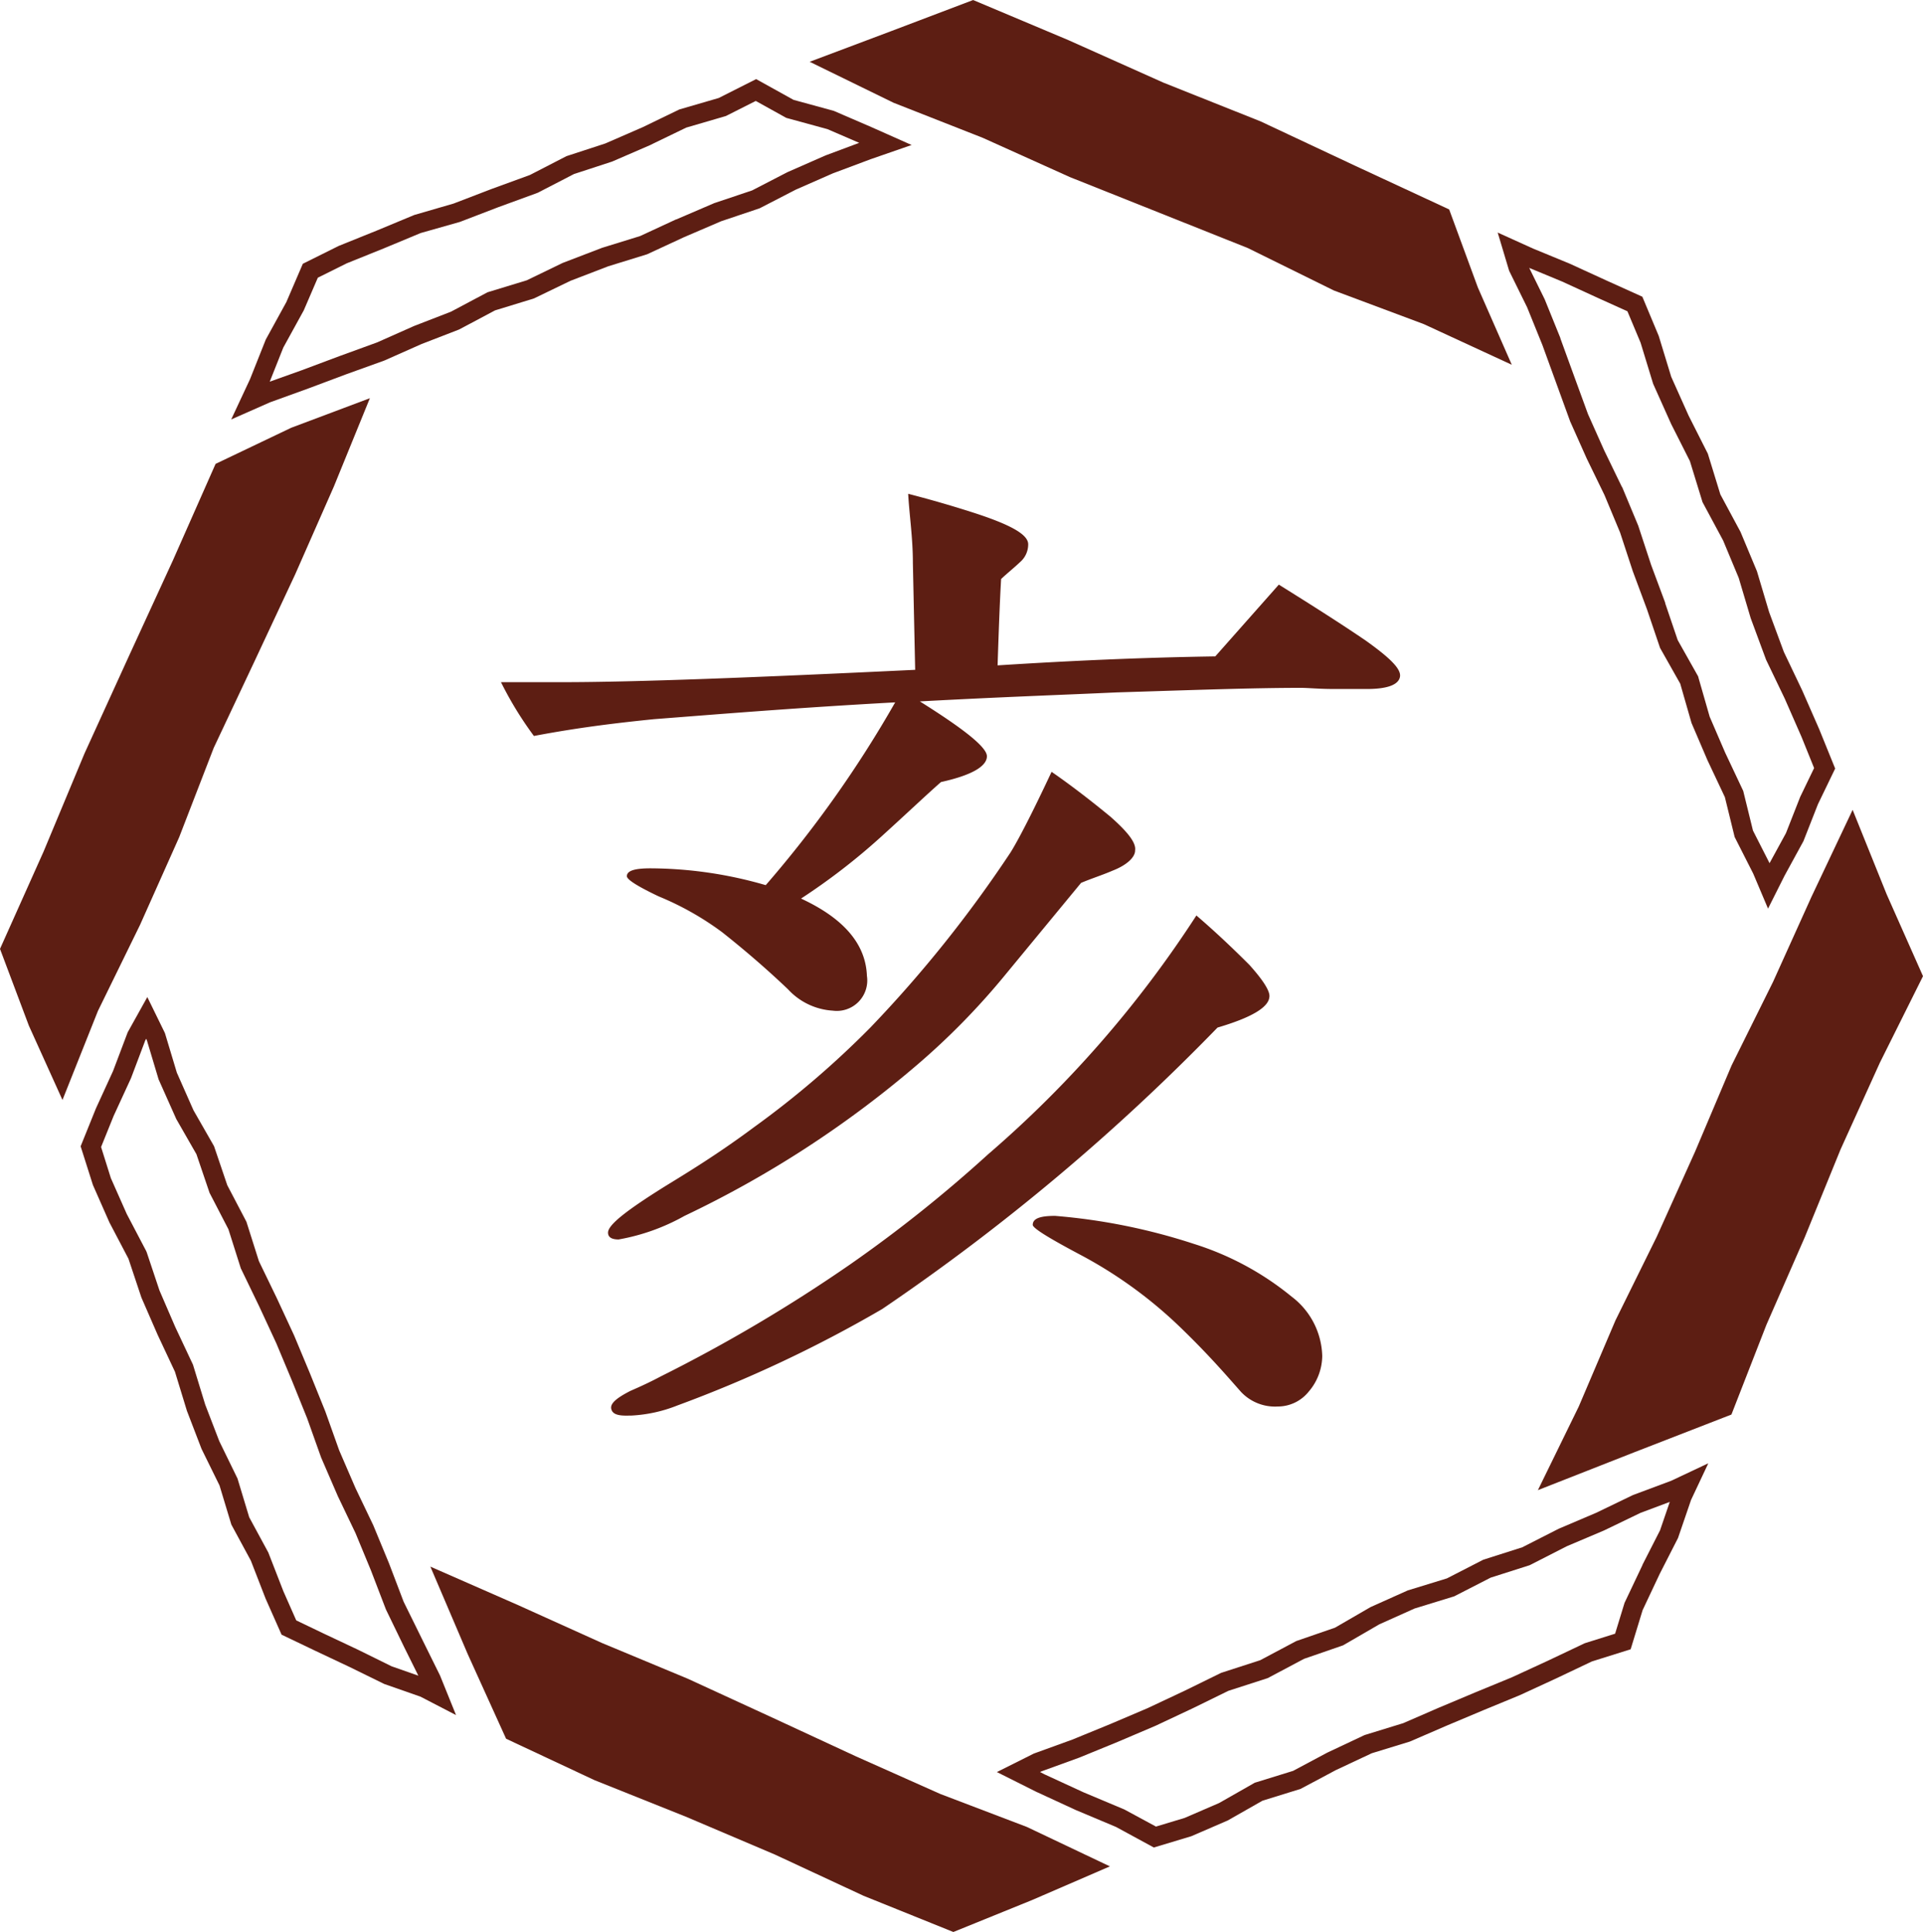
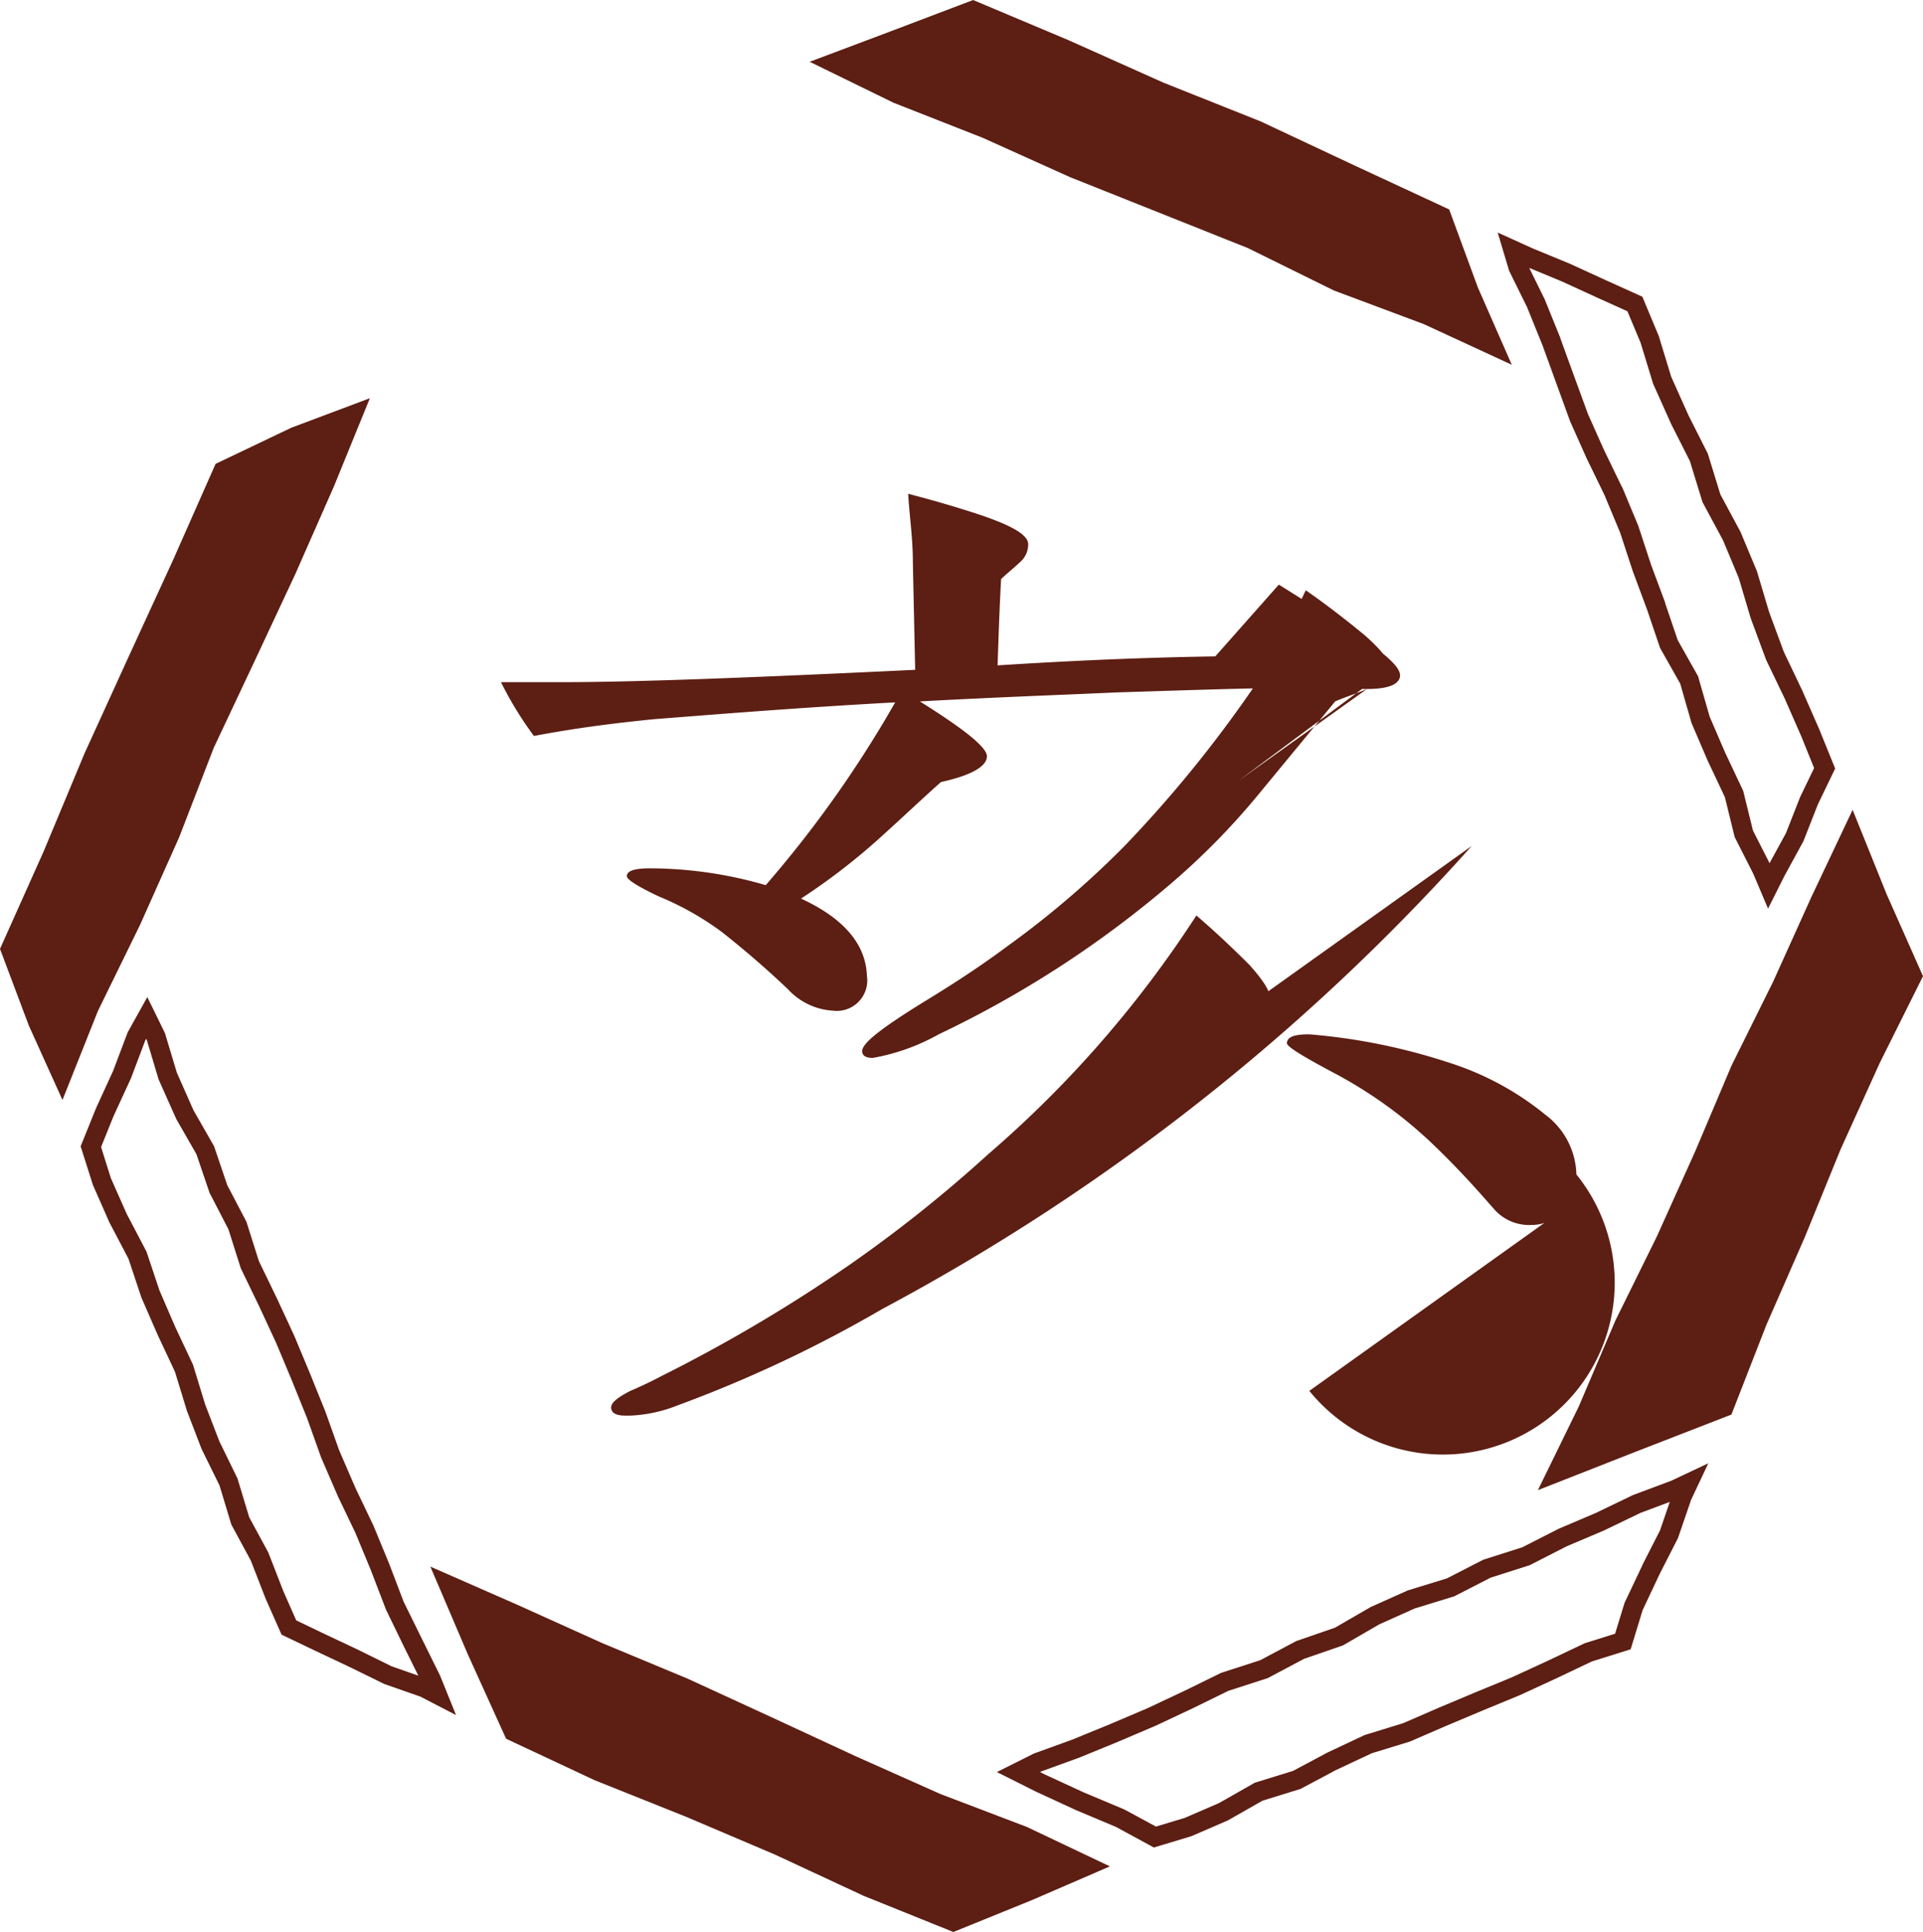
<svg xmlns="http://www.w3.org/2000/svg" width="29.699mm" height="29.83mm" viewBox="0 0 84.187 84.556">
  <defs>
    <style>.cls-1{fill:#5d1e13;}</style>
  </defs>
  <g id="レイヤー_2" data-name="レイヤー 2">
    <g id="要素">
-       <path class="cls-1" d="M59.846,30.154H58.4c-.668,0-1.132-.05-1.442-.05-2.163,0-4.842.1-8.088.2-2.163.1-5.048.2-8.6.393,1.958,1.227,2.936,2.012,2.936,2.4,0,.442-.67.834-2.009,1.129-.618.539-1.494,1.373-2.628,2.4a28,28,0,0,1-3.5,2.7c1.9.882,2.833,2.011,2.884,3.385a1.333,1.333,0,0,1-1.494,1.521,2.9,2.9,0,0,1-1.958-.932c-.978-.932-1.957-1.766-2.885-2.5a12.842,12.842,0,0,0-2.781-1.57q-1.392-.662-1.391-.884c0-.245.361-.343,1.031-.343a18.261,18.261,0,0,1,5.048.736,49.838,49.838,0,0,0,5.667-8c-4.483.245-7.986.539-10.561.736-1.442.147-3.194.343-5.255.735a15.6,15.6,0,0,1-1.442-2.355H24.61c3.2,0,8.346-.2,15.455-.54l-.1-4.661c0-1.129-.155-2.111-.206-3.043.566.147,1.494.392,2.73.785,1.7.54,2.524.981,2.524,1.423a1.022,1.022,0,0,1-.36.785c-.258.246-.567.491-.825.736-.051.834-.1,2.111-.154,3.78,3.142-.2,6.284-.344,9.53-.393l2.782-3.141c1.494.932,2.73,1.717,3.812,2.454,1.029.736,1.545,1.226,1.493,1.57S60.774,30.154,59.846,30.154ZM48.719,38.1c-.463.2-.927.344-1.391.54l-3.4,4.122a31.244,31.244,0,0,1-3.76,3.827,45.91,45.91,0,0,1-10.2,6.625,9.116,9.116,0,0,1-2.885,1.032c-.308,0-.464-.1-.464-.3,0-.344.825-.982,2.473-2.012.876-.54,2.268-1.374,3.916-2.6a40.339,40.339,0,0,0,5.1-4.367,54.568,54.568,0,0,0,6.129-7.655c.31-.49.927-1.668,1.8-3.533.568.392,1.443,1.03,2.576,1.963.721.637,1.133,1.129,1.081,1.472C49.7,37.514,49.337,37.858,48.719,38.1Zm4.585,6.87A93.806,93.806,0,0,1,38.622,57.291a56.685,56.685,0,0,1-8.963,4.219,6.293,6.293,0,0,1-2.008.443c-.258,0-.774.049-.876-.245-.1-.246.154-.492.824-.835.464-.2.876-.393,1.339-.638a67.779,67.779,0,0,0,8.294-4.907,59.629,59.629,0,0,0,6.027-4.81,48.638,48.638,0,0,0,9.118-10.452c.515.442,1.287,1.129,2.317,2.159.619.688.928,1.178.876,1.424C55.519,44.09,54.8,44.532,53.3,44.973Zm4.018,15.9a1.737,1.737,0,0,1-1.391.687,2.042,2.042,0,0,1-1.6-.638c-.566-.638-1.442-1.668-2.781-2.945a19.359,19.359,0,0,0-4.225-3.042c-1.39-.736-2.112-1.178-2.112-1.325,0-.294.36-.393.979-.393a26.39,26.39,0,0,1,6.079,1.227,12.766,12.766,0,0,1,4.275,2.307,3.362,3.362,0,0,1,1.34,2.6A2.429,2.429,0,0,1,57.322,60.873Z" />
+       <path class="cls-1" d="M59.846,30.154H58.4c-.668,0-1.132-.05-1.442-.05-2.163,0-4.842.1-8.088.2-2.163.1-5.048.2-8.6.393,1.958,1.227,2.936,2.012,2.936,2.4,0,.442-.67.834-2.009,1.129-.618.539-1.494,1.373-2.628,2.4a28,28,0,0,1-3.5,2.7c1.9.882,2.833,2.011,2.884,3.385a1.333,1.333,0,0,1-1.494,1.521,2.9,2.9,0,0,1-1.958-.932c-.978-.932-1.957-1.766-2.885-2.5a12.842,12.842,0,0,0-2.781-1.57q-1.392-.662-1.391-.884c0-.245.361-.343,1.031-.343a18.261,18.261,0,0,1,5.048.736,49.838,49.838,0,0,0,5.667-8c-4.483.245-7.986.539-10.561.736-1.442.147-3.194.343-5.255.735a15.6,15.6,0,0,1-1.442-2.355H24.61c3.2,0,8.346-.2,15.455-.54l-.1-4.661c0-1.129-.155-2.111-.206-3.043.566.147,1.494.392,2.73.785,1.7.54,2.524.981,2.524,1.423a1.022,1.022,0,0,1-.36.785c-.258.246-.567.491-.825.736-.051.834-.1,2.111-.154,3.78,3.142-.2,6.284-.344,9.53-.393l2.782-3.141c1.494.932,2.73,1.717,3.812,2.454,1.029.736,1.545,1.226,1.493,1.57S60.774,30.154,59.846,30.154Zc-.463.2-.927.344-1.391.54l-3.4,4.122a31.244,31.244,0,0,1-3.76,3.827,45.91,45.91,0,0,1-10.2,6.625,9.116,9.116,0,0,1-2.885,1.032c-.308,0-.464-.1-.464-.3,0-.344.825-.982,2.473-2.012.876-.54,2.268-1.374,3.916-2.6a40.339,40.339,0,0,0,5.1-4.367,54.568,54.568,0,0,0,6.129-7.655c.31-.49.927-1.668,1.8-3.533.568.392,1.443,1.03,2.576,1.963.721.637,1.133,1.129,1.081,1.472C49.7,37.514,49.337,37.858,48.719,38.1Zm4.585,6.87A93.806,93.806,0,0,1,38.622,57.291a56.685,56.685,0,0,1-8.963,4.219,6.293,6.293,0,0,1-2.008.443c-.258,0-.774.049-.876-.245-.1-.246.154-.492.824-.835.464-.2.876-.393,1.339-.638a67.779,67.779,0,0,0,8.294-4.907,59.629,59.629,0,0,0,6.027-4.81,48.638,48.638,0,0,0,9.118-10.452c.515.442,1.287,1.129,2.317,2.159.619.688.928,1.178.876,1.424C55.519,44.09,54.8,44.532,53.3,44.973Zm4.018,15.9a1.737,1.737,0,0,1-1.391.687,2.042,2.042,0,0,1-1.6-.638c-.566-.638-1.442-1.668-2.781-2.945a19.359,19.359,0,0,0-4.225-3.042c-1.39-.736-2.112-1.178-2.112-1.325,0-.294.36-.393.979-.393a26.39,26.39,0,0,1,6.079,1.227,12.766,12.766,0,0,1,4.275,2.307,3.362,3.362,0,0,1,1.34,2.6A2.429,2.429,0,0,1,57.322,60.873Z" />
      <polygon class="cls-1" points="16.193 17.427 12.751 18.72 9.438 20.301 7.572 24.519 5.631 28.741 3.701 32.972 1.909 37.267 0 41.529 1.264 44.889 2.735 48.141 4.288 44.243 6.133 40.473 7.843 36.644 9.357 32.73 11.145 28.936 12.923 25.136 14.617 21.291 16.193 17.427" />
      <polygon class="cls-1" points="18.841 68.565 20.479 72.4 22.156 76.098 26.034 77.914 29.998 79.498 33.925 81.167 37.8 82.969 41.737 84.556 45.178 83.16 48.59 81.684 44.955 79.958 41.165 78.515 37.465 76.866 33.79 75.163 30.11 73.471 26.369 71.914 22.671 70.245 18.841 68.565" />
      <polygon class="cls-1" points="67.327 65.218 71.53 63.567 75.8 61.909 77.333 57.979 79.004 54.165 80.577 50.307 82.3 46.507 84.187 42.723 82.597 39.142 81.106 35.443 79.306 39.245 77.623 42.97 75.806 46.632 74.211 50.397 72.532 54.123 70.723 57.789 69.117 61.557 67.327 65.218" />
      <polygon class="cls-1" points="35.447 2.703 39.119 4.496 43.022 6.03 46.844 7.752 50.738 9.304 54.632 10.857 58.397 12.713 62.334 14.185 66.185 15.964 64.699 12.58 63.443 9.165 59.312 7.247 55.182 5.309 50.937 3.617 46.766 1.752 42.603 0 39.002 1.366 35.447 2.703" />
-       <path class="cls-1" d="M33.088,4.418l1.248.692.089.049.1.027,1.7.465,1.39.6-1.449.541-.022.009-.022.009L34.5,7.522l-.024.011-.024.012-1.525.788L31.3,8.879l-.032.01-.031.014-1.631.7-.012,0-.011.005-1.56.723-1.647.509-.027.009-.026.01-1.656.635-.033.013-.032.015-1.54.745-1.64.5-.078.024-.072.038-1.529.812-1.606.622-.019.008-.018.008-1.593.707-1.648.6-1.65.618-1.4.5.593-1.492.876-1.592.02-.036.016-.037.6-1.394,1.266-.629,1.635-.659,1.6-.666L20.1,9.721l.035-.01.034-.013,1.653-.634,1.676-.612.05-.019.048-.025,1.532-.792,1.634-.534L26.8,7.07l.036-.016,1.637-.709.016-.007L28.5,6.33l1.545-.747L31.7,5.1l.076-.022.07-.035,1.246-.629m.019-.957-1.646.831-1.72.5-1.609.778L26.5,6.278l-1.7.555L23.2,7.657l-1.677.612-1.665.639-1.722.5-1.648.685-1.657.668-1.573.782-.722,1.678-.9,1.638-.69,1.735-.824,1.763,1.7-.75L13.5,17l1.661-.622,1.667-.6,1.62-.719,1.653-.64,1.573-.836,1.7-.521,1.6-.773,1.656-.636,1.7-.525,1.612-.747,1.631-.7,1.684-.566L34.837,8.3l1.625-.714,1.665-.623,1.782-.618-1.746-.777L36.5,4.85l-1.758-.48-1.639-.909Z" />
      <path class="cls-1" d="M6.4,45.465l.029.06.5,1.668.015.05.022.048L7.7,48.937l.018.04.022.038.86,1.5.554,1.631.021.063.031.058L10,53.8l.524,1.652.018.057.027.055.777,1.608.751,1.619.684,1.634.667,1.653.6,1.683.009.026.011.025.715,1.653.006.015.007.014.768,1.605.675,1.631L16.88,70.4l.013.034.016.034L17.7,72.1l.615,1.238-1.17-.41L15.668,72.2l-1.517-.715-1.182-.567-.563-1.275L11.767,68l-.019-.049-.025-.047-.813-1.5-.493-1.631-.02-.066-.03-.061L9.6,63.074l-.616-1.6-.516-1.684-.017-.057-.025-.054L7.669,58.07l-.688-1.593-.555-1.66L6.4,54.752l-.032-.06-.82-1.563-.695-1.567L4.425,50.2l.548-1.357.746-1.62.012-.027.011-.027.617-1.634.04-.073m.051-1.826L5.59,45.18l-.64,1.693L4.2,48.51l-.67,1.659.538,1.694L4.79,53.5l.833,1.587.567,1.7L6.9,58.417l.759,1.618.524,1.712.64,1.665.787,1.6.518,1.713.854,1.578.645,1.661.7,1.579,1.463.7,1.522.718,1.509.74,1.589.556,1.555.806-.7-1.731-.8-1.618L17.67,70.1l-.641-1.683-.688-1.664-.778-1.625-.714-1.652-.606-1.7-.674-1.669-.693-1.66-.758-1.633-.784-1.62-.546-1.723-.838-1.6-.58-1.708-.9-1.572-.728-1.645-.522-1.733L6.45,43.639Z" />
      <path class="cls-1" d="M73.1,65.736l-.424,1.238-.771,1.513,0,.012-.006.011L71.145,70.1l-.026.055-.017.058L70.708,71.5l-1.273.4-.056.018-.053.025-1.567.743-1.565.721-1.6.659-1.612.677-1.552.674-1.626.5-.057.017-.054.025L58.12,76.7l-.02.01-.019.01-1.469.784-1.591.492-.089.027-.08.046-1.481.843-1.507.651-1.257.379-1.346-.728-.037-.02-.038-.016-1.752-.736-1.708-.787-.193-.1.059-.029,1.639-.595.016-.006.016-.006,1.663-.681,1.644-.7.015-.007.015-.006,1.629-.766L53.78,74l1.651-.533.07-.023.066-.035,1.524-.809,1.631-.563.077-.027.071-.041,1.516-.879,1.541-.691,1.666-.512.072-.022.066-.034,1.529-.784,1.64-.523.066-.021.062-.031,1.567-.8,1.616-.685.019-.008.018-.009,1.574-.759,1.278-.478m1.675-1.685-1.611.759-1.674.625-1.609.776-1.644.7-1.593.811-1.708.544-1.591.817-1.716.527L60,70.337l-1.554.9-1.693.584-1.582.84-1.708.552L51.857,74l-1.617.76-1.644.7-1.654.677-1.685.611-1.614.808,1.716.86,1.734.8,1.765.742,1.656.9,1.641-.494,1.594-.689,1.522-.866,1.668-.516,1.54-.821,1.576-.739,1.671-.513,1.6-.692,1.6-.673,1.608-.663,1.58-.728,1.575-.748,1.7-.534.524-1.714.749-1.588.8-1.567.571-1.667.747-1.586Z" />
      <path class="cls-1" d="M66.943,11.722l1.447.6,1.571.72,1.286.581.576,1.374.534,1.748.016.051.021.048.762,1.7.008.018.009.017.809,1.6.527,1.714.024.08.039.073.865,1.609.682,1.636.52,1.747.008.026.01.026.645,1.743.013.037.017.035.8,1.665.736,1.678.552,1.366-.592,1.226-.014.029-.012.029-.615,1.565-.718,1.314-.726-1.427-.406-1.651-.02-.082-.036-.077-.755-1.6-.678-1.572-.479-1.667-.027-.1-.049-.087-.845-1.5L72.9,26.4l0-.011,0-.012-.615-1.652-.551-1.677-.01-.032-.012-.03-.685-1.643-.009-.022L71,21.3l-.772-1.593-.708-1.585-.6-1.642-.609-1.673,0-.014-.005-.014-.668-1.649-.012-.028-.013-.028-.667-1.354M65.568,10.18l.5,1.669.788,1.6.668,1.649.608,1.672.607,1.67.726,1.626.778,1.6.684,1.642.556,1.693.621,1.668.572,1.688.883,1.564.494,1.72.7,1.634.761,1.613.428,1.745.812,1.6.649,1.533.72-1.434.83-1.519.634-1.614.755-1.563-.7-1.726-.746-1.7-.8-1.677-.645-1.743L76.917,25,76.2,23.283l-.885-1.646-.548-1.783-.841-1.664-.762-1.7-.546-1.788L71.9,12.985l-1.59-.718-1.582-.725-1.612-.664-1.547-.7Z" />
    </g>
  </g>
</svg>